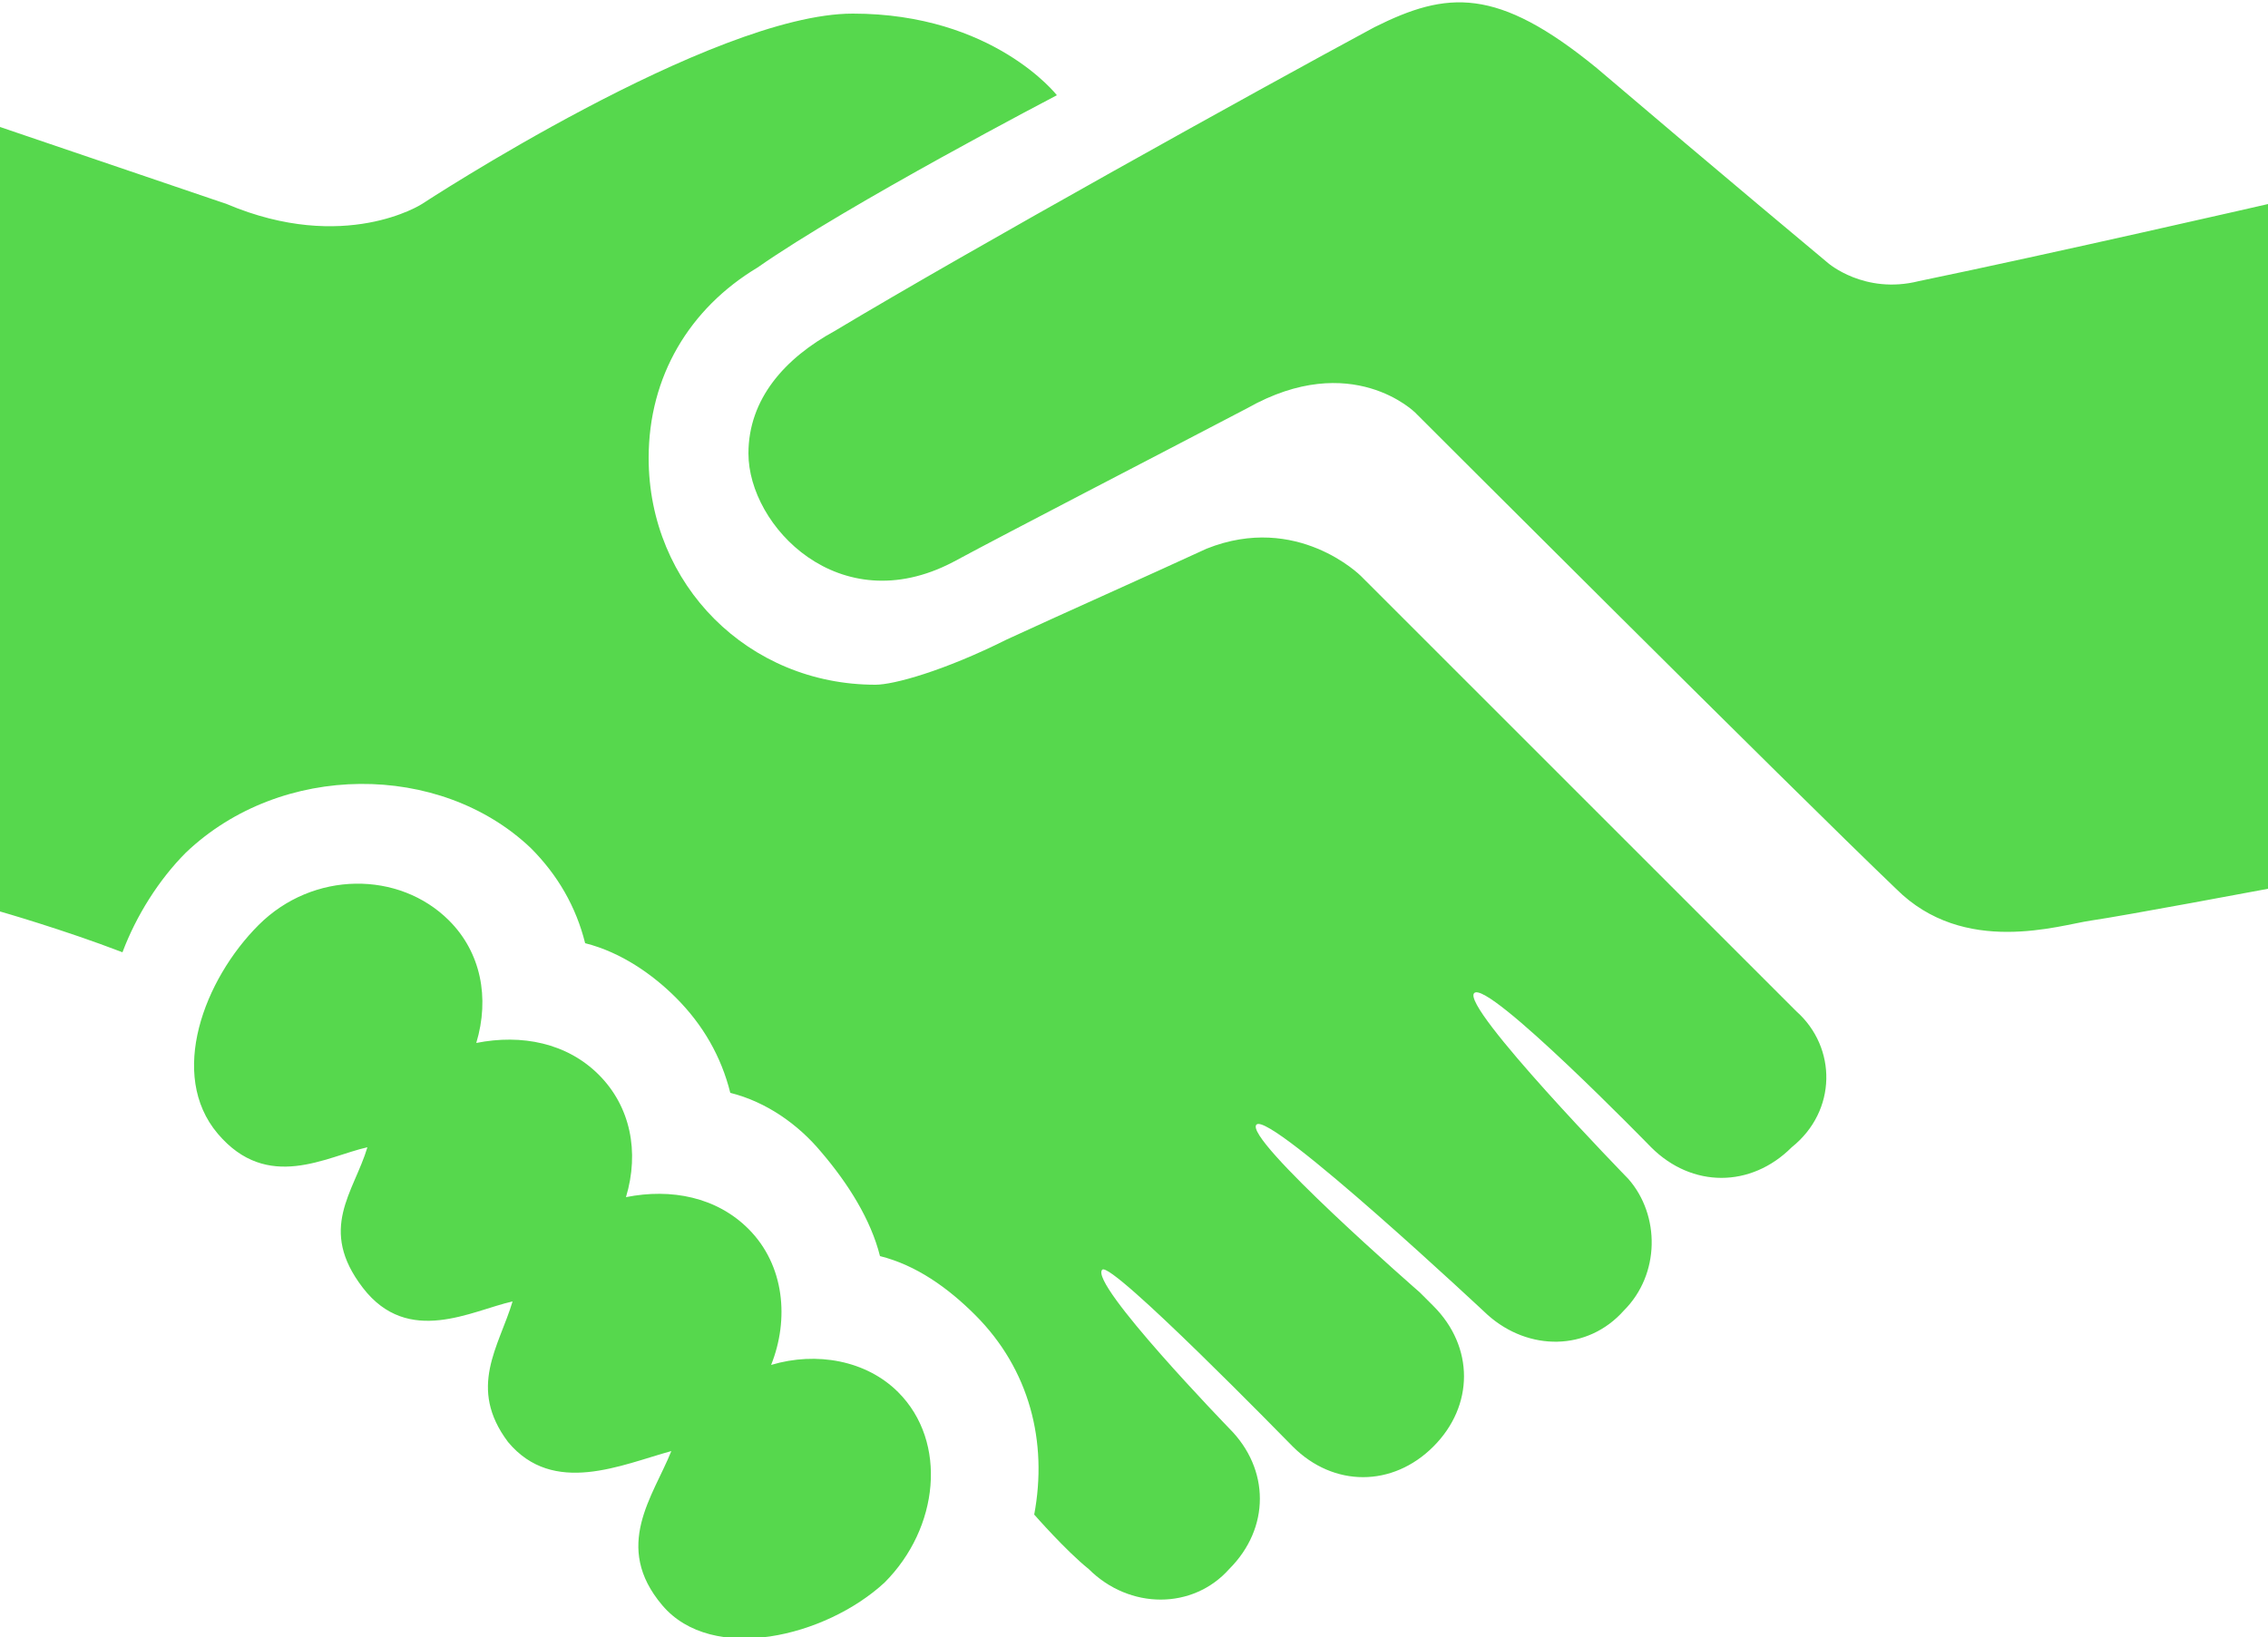
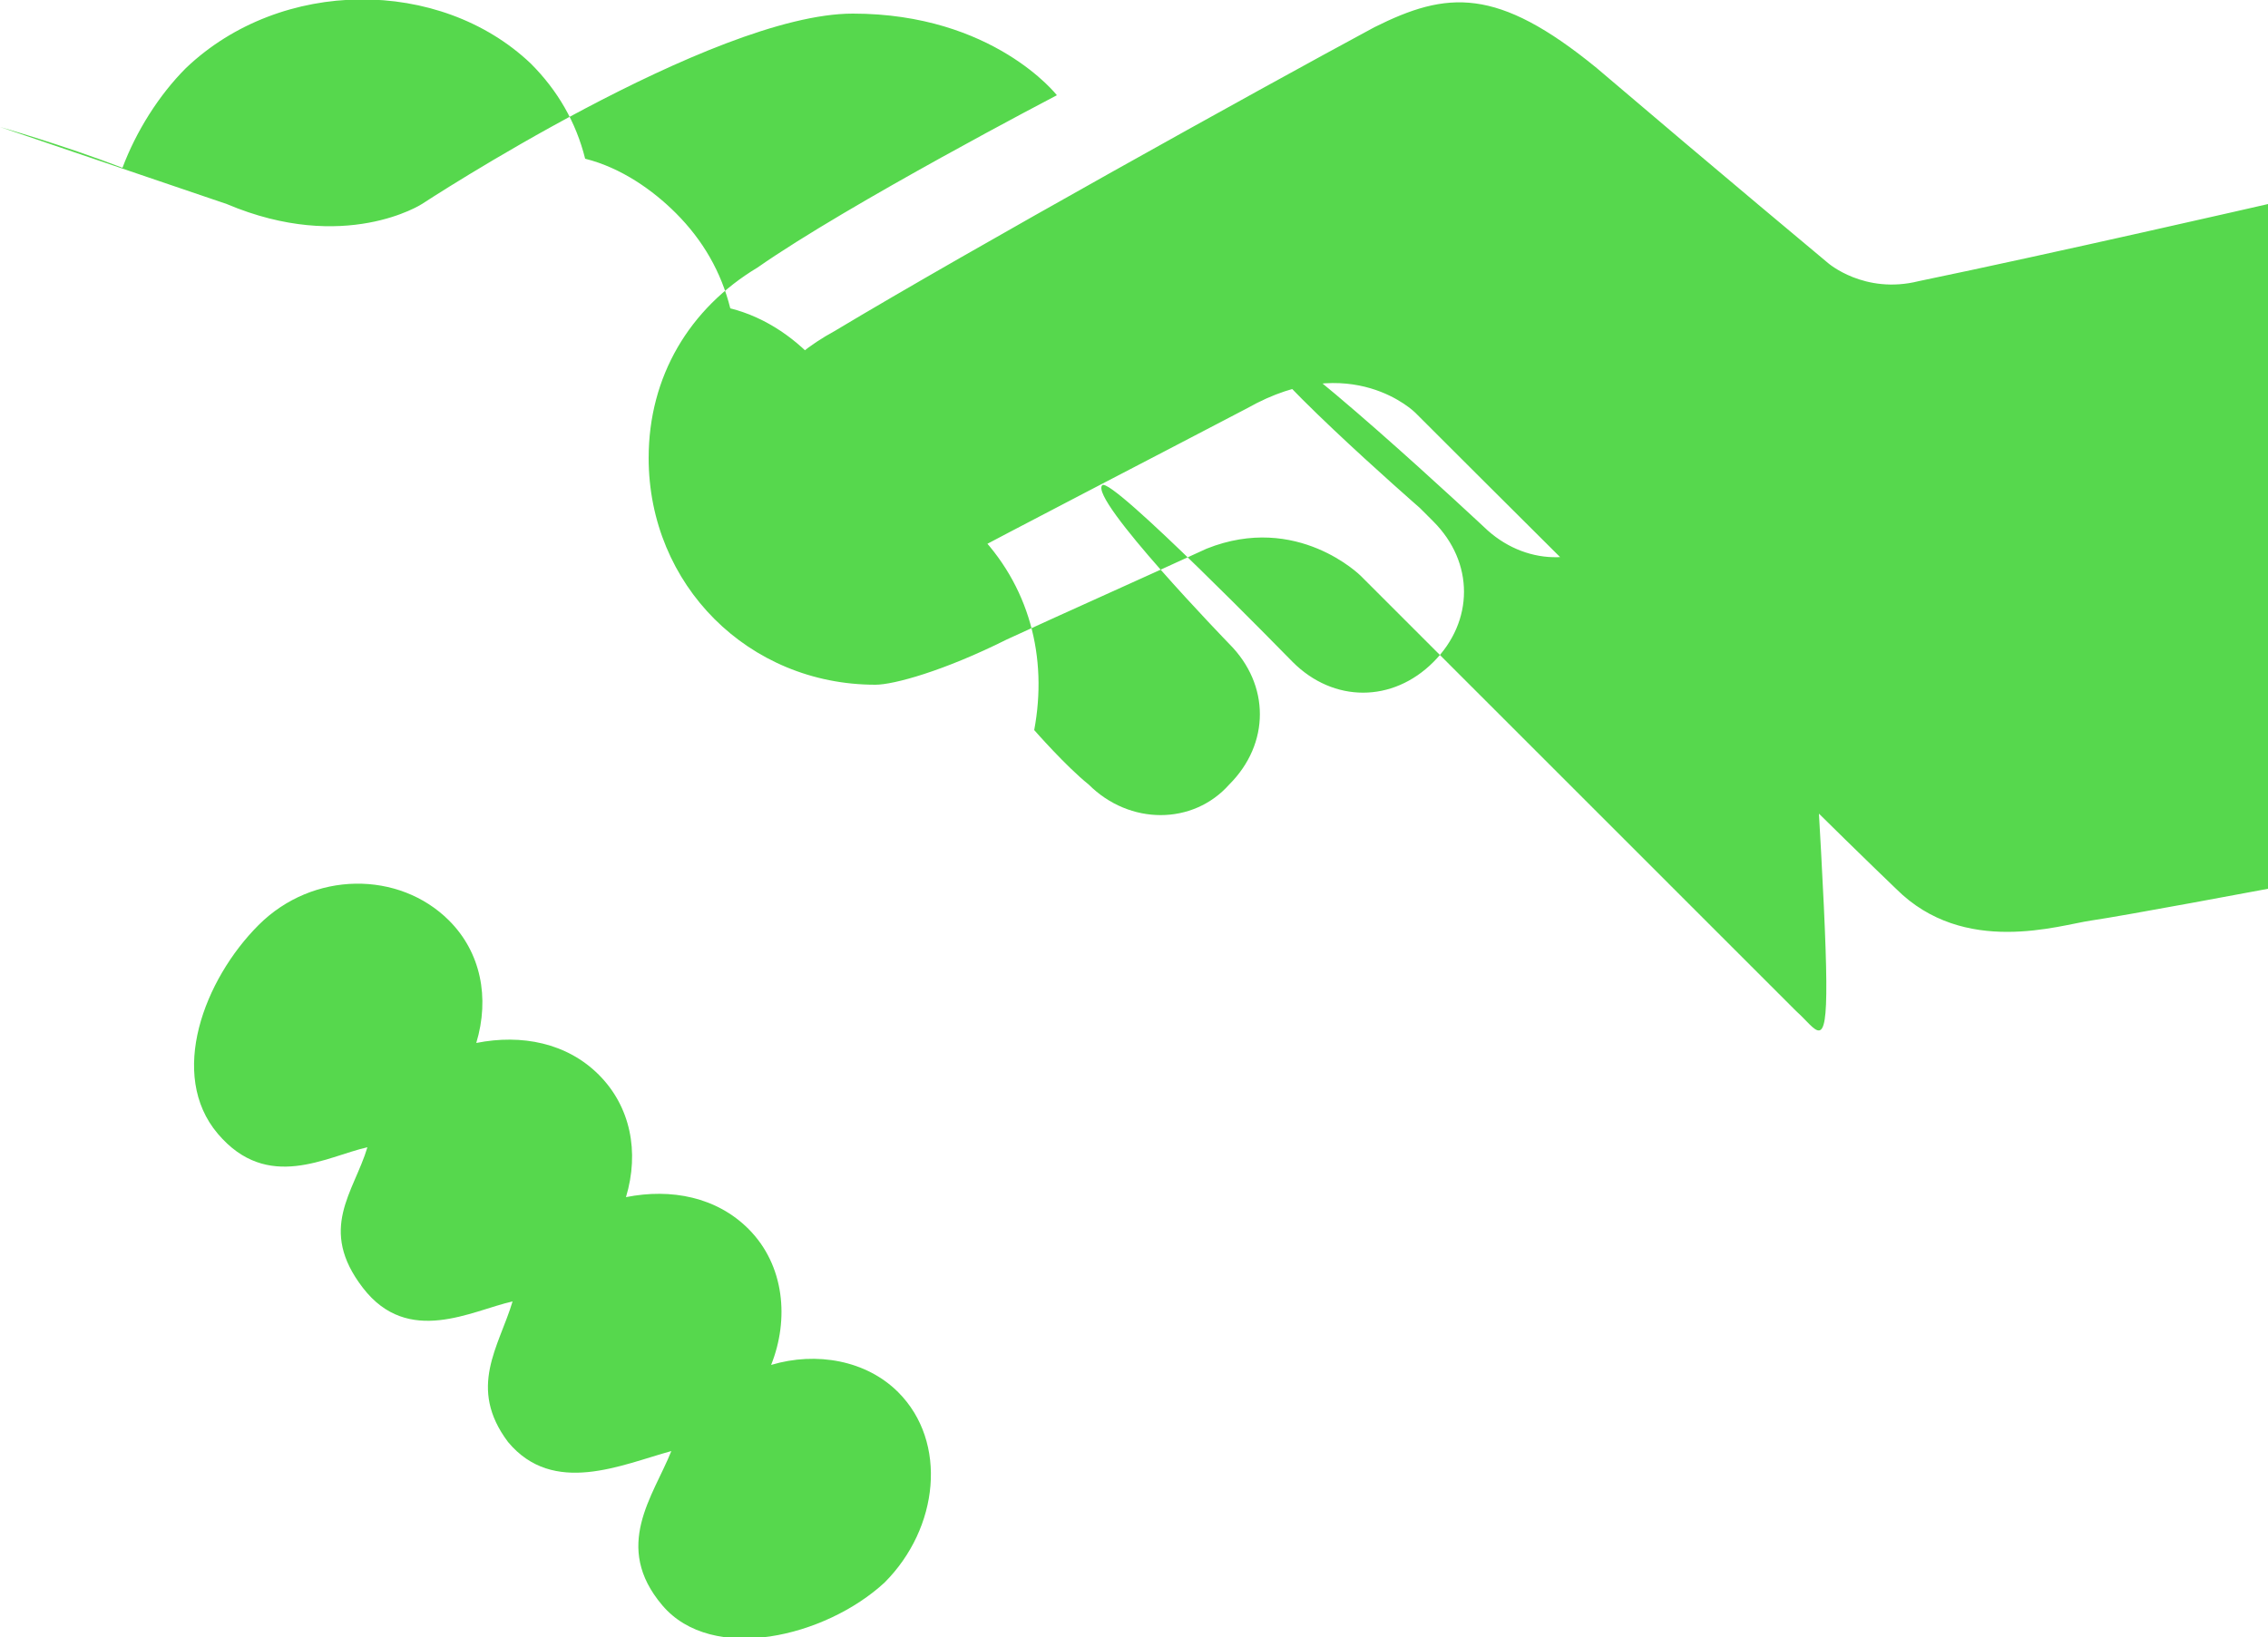
<svg xmlns="http://www.w3.org/2000/svg" version="1.1" id="Capa_1" x="0px" y="0px" viewBox="0 0 50 36.1" style="enable-background:new 0 0 50 36.1;" xml:space="preserve">
  <style type="text/css">
	.st0{fill:#56D84D;}
</style>
  <g>
-     <path class="st0" d="M50,4.5v15.1c0,0-3.2,0.6-3.9,0.7c-0.7,0.1-2.8,0.8-4.3-0.7C39.5,17.4,31.2,9.1,31.2,9.1S29.8,7.7,27.5,9   c-2.1,1.1-5.2,2.7-6.5,3.4c-2.5,1.3-4.5-0.8-4.5-2.4c0-1.2,0.8-2.1,1.9-2.7c3-1.8,9.3-5.3,11.9-6.7c1.6-0.8,2.7-0.9,4.9,0.9   c2.7,2.3,5.1,4.3,5.1,4.3s0.8,0.7,2,0.4C45.2,5.6,50,4.5,50,4.5z M17,30.1c0.4-1,0.3-2.2-0.5-3c-0.7-0.7-1.7-0.9-2.7-0.7   c0.3-1,0.1-2-0.6-2.7c-0.7-0.7-1.7-0.9-2.7-0.7c0.3-1,0.1-2-0.6-2.7c-1.1-1.1-3-1.1-4.2,0.1c-1.2,1.2-2,3.3-0.9,4.6   c1.1,1.3,2.4,0.5,3.3,0.3c-0.3,1-1.1,1.8-0.1,3.1c1,1.3,2.4,0.5,3.3,0.3c-0.3,1-1,1.9-0.1,3.1c1,1.2,2.5,0.5,3.6,0.2   c-0.4,1-1.3,2.1-0.2,3.4c1.1,1.3,3.6,0.7,4.9-0.5c1.2-1.2,1.4-3.1,0.3-4.2C19.1,30,18,29.8,17,30.1z M39.6,22.3   c-9-9-4.7-4.7-9.6-9.6c0,0-1.4-1.4-3.4-0.6c-1.3,0.6-3.1,1.4-4.4,2c-1.4,0.7-2.5,1-2.9,1c-2.8,0-5-2.2-5-5c0-1.8,0.9-3.3,2.4-4.2   c2-1.4,6.6-3.8,6.6-3.8s-1.4-1.8-4.5-1.8c-3.1,0-9.5,4.2-9.5,4.2S7.6,5.6,5,4.5L0,2.8v17.3c0,0,1.4,0.4,2.7,0.9   c0.3-0.8,0.8-1.6,1.4-2.2c2.1-2,5.6-2,7.6-0.1c0.6,0.6,1,1.3,1.2,2.1c0.8,0.2,1.5,0.7,2,1.2c0.6,0.6,1,1.3,1.2,2.1   c0.8,0.2,1.5,0.7,2,1.3c0.6,0.7,1.1,1.5,1.3,2.3c0.8,0.2,1.5,0.7,2.1,1.3c1.2,1.2,1.6,2.8,1.3,4.4c0,0,0,0,0,0c0,0,0.7,0.8,1.2,1.2   c0.9,0.9,2.3,0.9,3.1,0c0.9-0.9,0.9-2.2,0-3.1c0,0-3.1-3.2-2.8-3.5c0.2-0.2,4.1,3.8,4.2,3.9c0.9,0.9,2.2,0.9,3.1,0   c0.9-0.9,0.9-2.2,0-3.1c0,0-0.2-0.2-0.3-0.3c0,0-3.9-3.4-3.6-3.7c0.3-0.3,5.1,4.2,5.1,4.2c0.9,0.8,2.2,0.8,3-0.1   c0.8-0.8,0.8-2.1,0.1-2.9c0,0-3.7-3.8-3.4-4.1c0.3-0.3,3.9,3.4,3.9,3.4c0.9,0.9,2.2,0.9,3.1,0C40.5,24.5,40.5,23.1,39.6,22.3   C39.6,22.3,39.6,22.3,39.6,22.3z" />
+     <path class="st0" d="M50,4.5v15.1c0,0-3.2,0.6-3.9,0.7c-0.7,0.1-2.8,0.8-4.3-0.7C39.5,17.4,31.2,9.1,31.2,9.1S29.8,7.7,27.5,9   c-2.1,1.1-5.2,2.7-6.5,3.4c-2.5,1.3-4.5-0.8-4.5-2.4c0-1.2,0.8-2.1,1.9-2.7c3-1.8,9.3-5.3,11.9-6.7c1.6-0.8,2.7-0.9,4.9,0.9   c2.7,2.3,5.1,4.3,5.1,4.3s0.8,0.7,2,0.4C45.2,5.6,50,4.5,50,4.5z M17,30.1c0.4-1,0.3-2.2-0.5-3c-0.7-0.7-1.7-0.9-2.7-0.7   c0.3-1,0.1-2-0.6-2.7c-0.7-0.7-1.7-0.9-2.7-0.7c0.3-1,0.1-2-0.6-2.7c-1.1-1.1-3-1.1-4.2,0.1c-1.2,1.2-2,3.3-0.9,4.6   c1.1,1.3,2.4,0.5,3.3,0.3c-0.3,1-1.1,1.8-0.1,3.1c1,1.3,2.4,0.5,3.3,0.3c-0.3,1-1,1.9-0.1,3.1c1,1.2,2.5,0.5,3.6,0.2   c-0.4,1-1.3,2.1-0.2,3.4c1.1,1.3,3.6,0.7,4.9-0.5c1.2-1.2,1.4-3.1,0.3-4.2C19.1,30,18,29.8,17,30.1z M39.6,22.3   c-9-9-4.7-4.7-9.6-9.6c0,0-1.4-1.4-3.4-0.6c-1.3,0.6-3.1,1.4-4.4,2c-1.4,0.7-2.5,1-2.9,1c-2.8,0-5-2.2-5-5c0-1.8,0.9-3.3,2.4-4.2   c2-1.4,6.6-3.8,6.6-3.8s-1.4-1.8-4.5-1.8c-3.1,0-9.5,4.2-9.5,4.2S7.6,5.6,5,4.5L0,2.8c0,0,1.4,0.4,2.7,0.9   c0.3-0.8,0.8-1.6,1.4-2.2c2.1-2,5.6-2,7.6-0.1c0.6,0.6,1,1.3,1.2,2.1c0.8,0.2,1.5,0.7,2,1.2c0.6,0.6,1,1.3,1.2,2.1   c0.8,0.2,1.5,0.7,2,1.3c0.6,0.7,1.1,1.5,1.3,2.3c0.8,0.2,1.5,0.7,2.1,1.3c1.2,1.2,1.6,2.8,1.3,4.4c0,0,0,0,0,0c0,0,0.7,0.8,1.2,1.2   c0.9,0.9,2.3,0.9,3.1,0c0.9-0.9,0.9-2.2,0-3.1c0,0-3.1-3.2-2.8-3.5c0.2-0.2,4.1,3.8,4.2,3.9c0.9,0.9,2.2,0.9,3.1,0   c0.9-0.9,0.9-2.2,0-3.1c0,0-0.2-0.2-0.3-0.3c0,0-3.9-3.4-3.6-3.7c0.3-0.3,5.1,4.2,5.1,4.2c0.9,0.8,2.2,0.8,3-0.1   c0.8-0.8,0.8-2.1,0.1-2.9c0,0-3.7-3.8-3.4-4.1c0.3-0.3,3.9,3.4,3.9,3.4c0.9,0.9,2.2,0.9,3.1,0C40.5,24.5,40.5,23.1,39.6,22.3   C39.6,22.3,39.6,22.3,39.6,22.3z" />
  </g>
</svg>